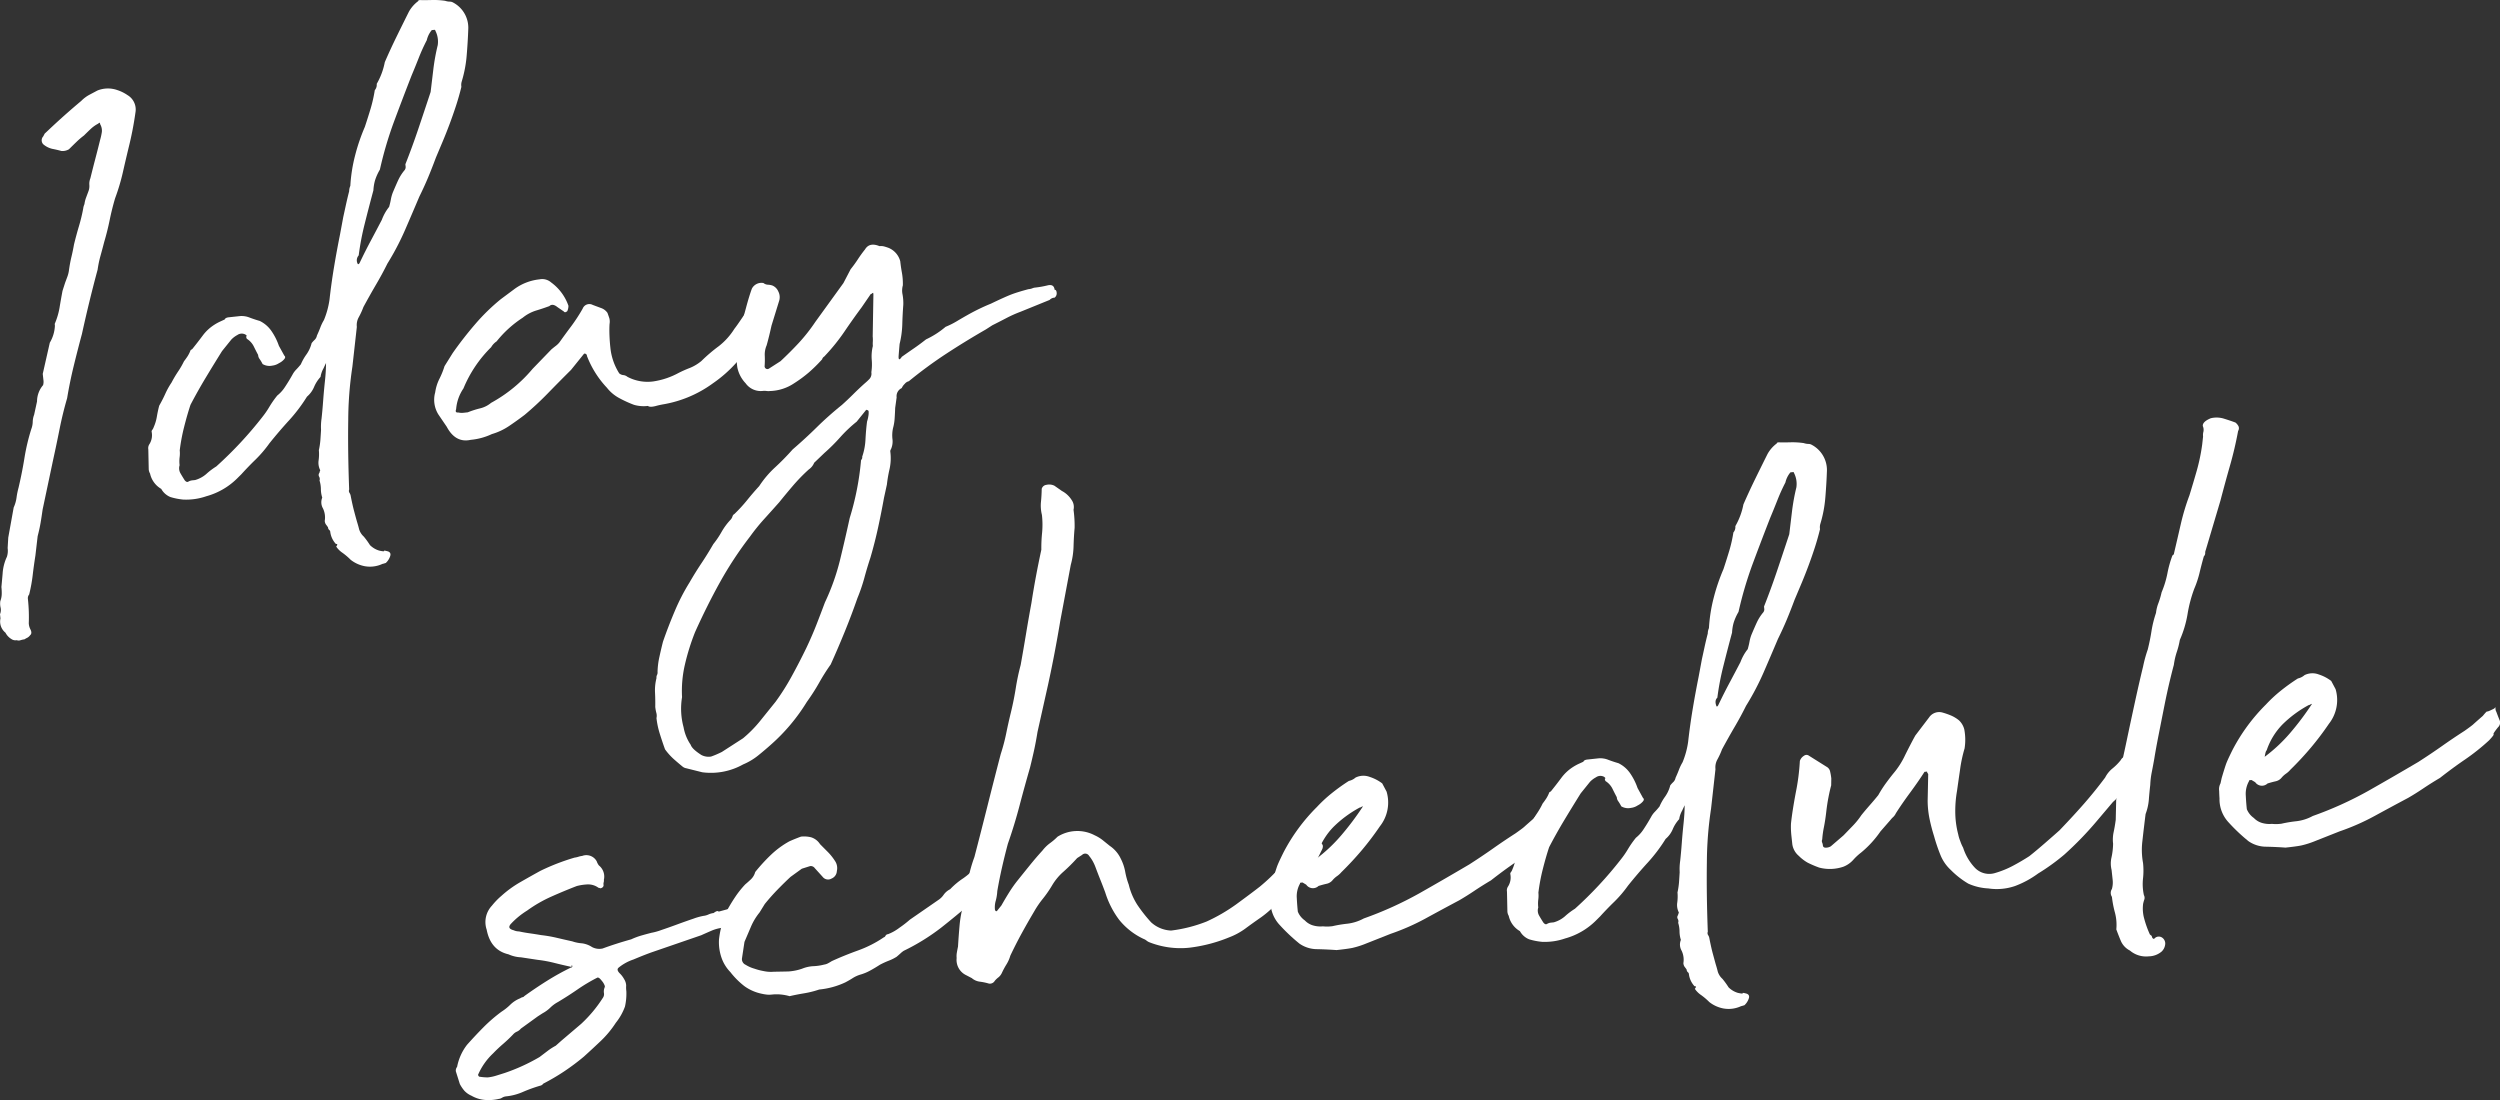
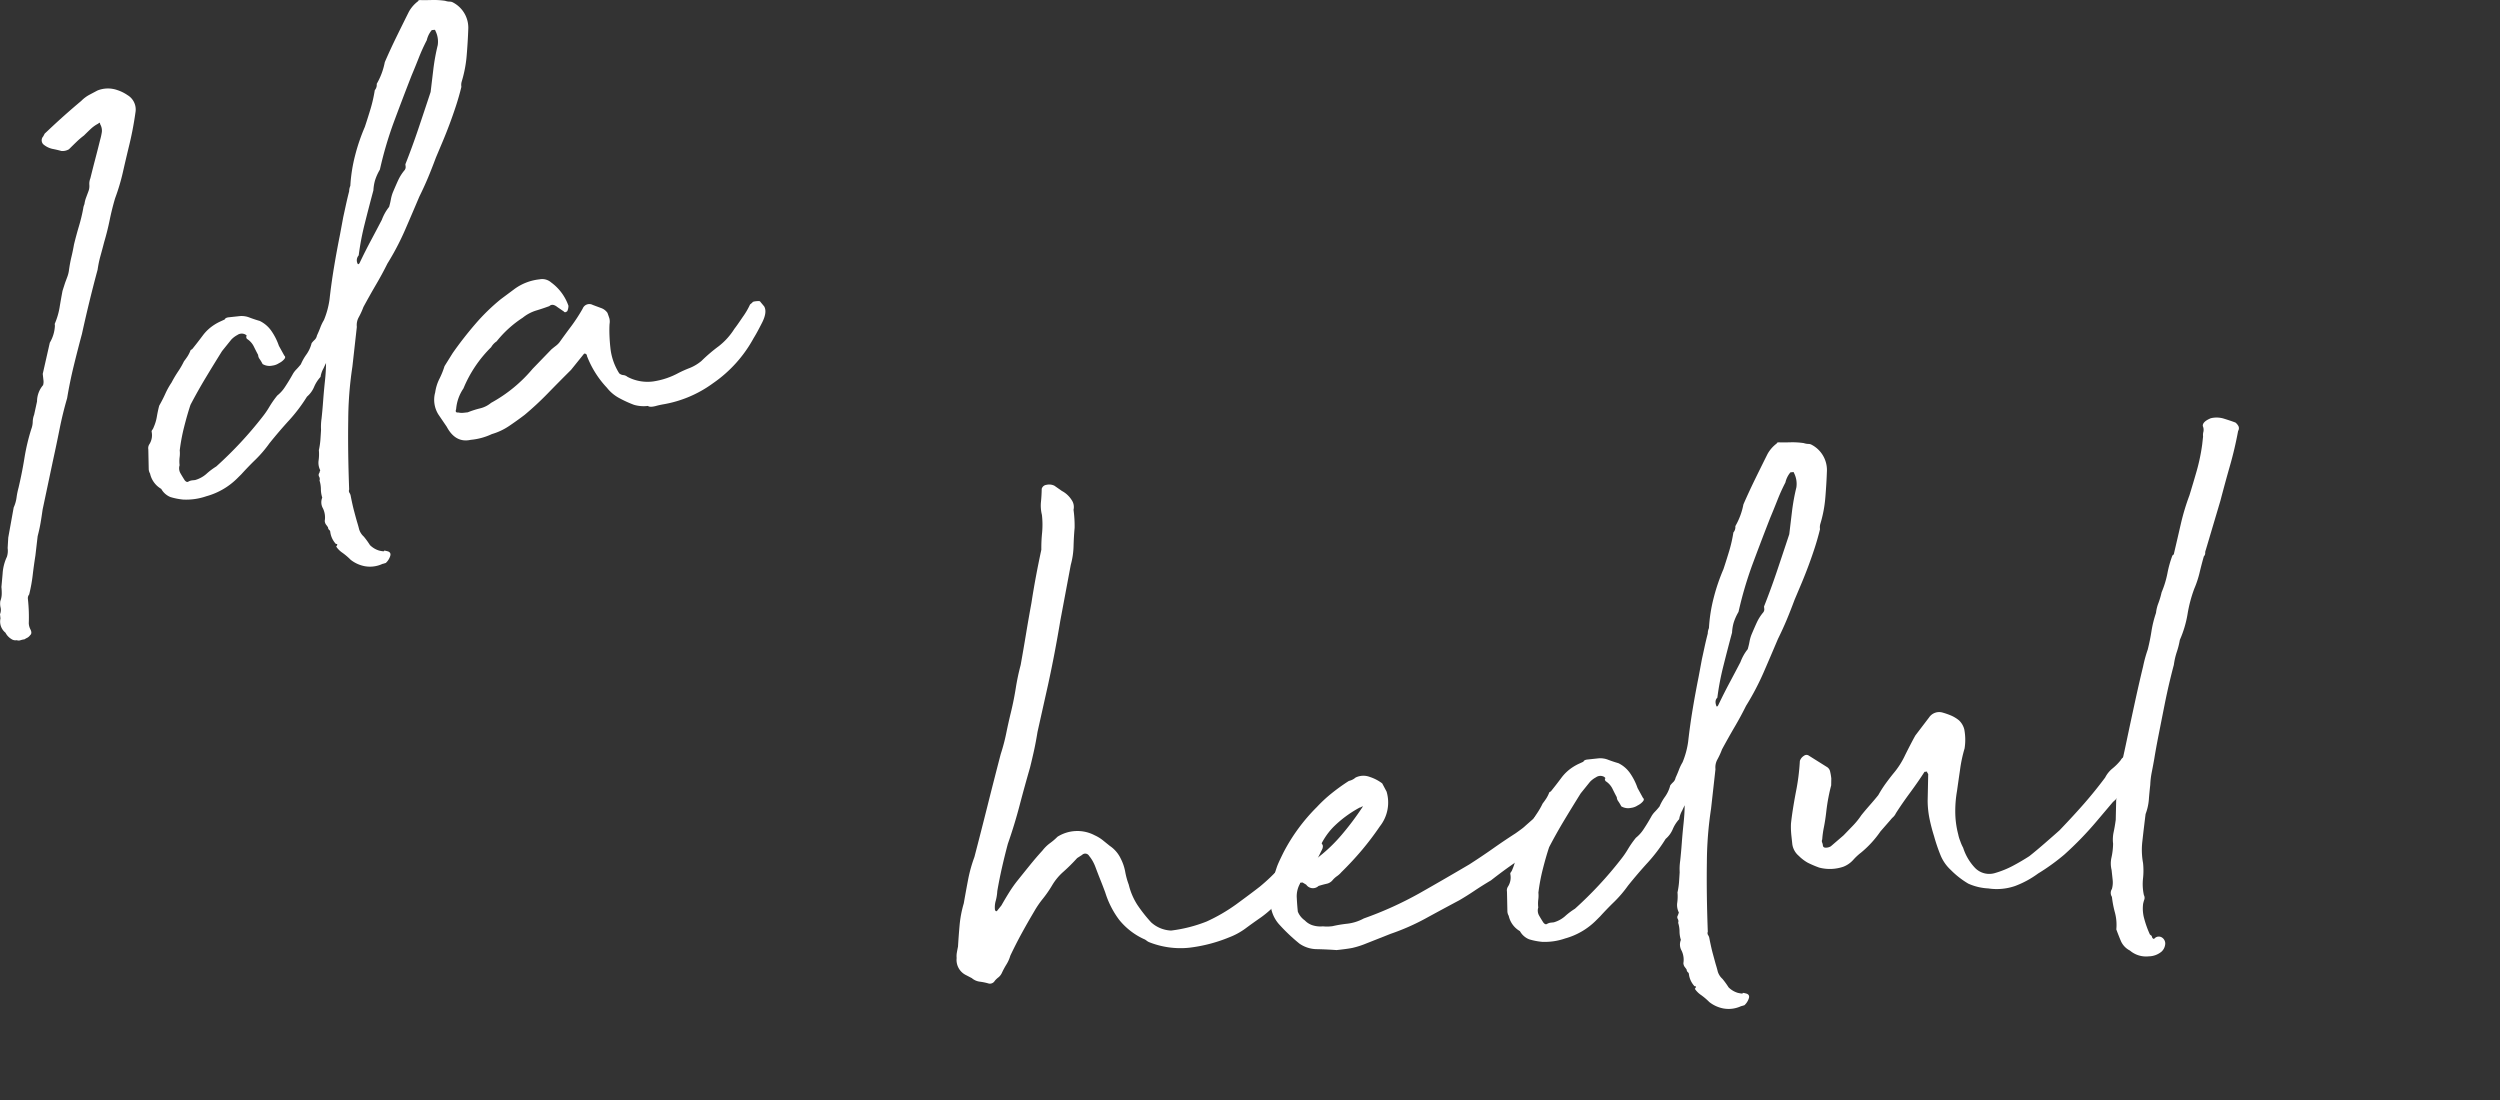
<svg xmlns="http://www.w3.org/2000/svg" id="グループ_4291" data-name="グループ 4291" width="491.285" height="216.169" viewBox="0 0 491.285 216.169">
  <rect x="0" y="0" width="491.285" height="216.169" fill="#333333" stroke="none" />
  <defs>
    <clipPath id="clip-path">
      <rect id="長方形_1961" data-name="長方形 1961" width="491.285" height="216.17" fill="#fff" />
    </clipPath>
  </defs>
  <g id="グループ_4290" data-name="グループ 4290" clip-path="url(#clip-path)">
    <path id="パス_3708" data-name="パス 3708" d="M0,126.918a2.125,2.125,0,0,0,.116-1.294,3.35,3.35,0,0,1-.052-1.276,4.1,4.1,0,0,0,.276-1.4,10.48,10.48,0,0,0-.061-1.36L.512,119a9.062,9.062,0,0,1,.836-3.337,3.792,3.792,0,0,0,.155-1.726l.12-2.064,1.068-5.926a6.808,6.808,0,0,0,.56-1.94,14.474,14.474,0,0,1,.39-1.923q.7-2.98,1.163-5.85a40.106,40.106,0,0,1,1.35-5.7,4.213,4.213,0,0,0,.277-1.4,4.154,4.154,0,0,1,.276-1.4l.571-2.626a4.941,4.941,0,0,1,1.192-3.2,2.4,2.4,0,0,0,.06-1.032L8.4,79.7l1.389-6.132a7.118,7.118,0,0,0,1-3.356l-.037-.338A14.081,14.081,0,0,0,11.7,66.7c.17-1.044.367-2.146.583-3.31l.511-1.593.464-1.247a5.848,5.848,0,0,0,.295-1.228q.19-1.386.486-2.616t.505-2.448q.474-1.93.977-3.609a32.992,32.992,0,0,0,.827-3.421,2.991,2.991,0,0,1,.247-.882,5.766,5.766,0,0,1,.3-1.228c.133-.356.285-.77.463-1.246a2.856,2.856,0,0,0,.2-1.3,2.842,2.842,0,0,1,.2-1.3q.473-1.93.959-3.778t.96-3.778a12.266,12.266,0,0,0,.342-1.575,2.5,2.5,0,0,0-.333-1.5c-.037-.338-.156-.381-.356-.132A6.586,6.586,0,0,0,17.9,31.5c-.415.386-.879.838-1.393,1.347a15.715,15.715,0,0,0-1.486,1.272q-.7.675-1.469,1.44a2.458,2.458,0,0,1-1.5.334c-.589-.163-1.172-.3-1.753-.409a4.121,4.121,0,0,1-1.808-.915,1.134,1.134,0,0,1,.005-1.539l.283-.543.621-.58q3.256-3.083,6.548-5.833a6.8,6.8,0,0,1,1.579-1.2l1.617-.859a5.529,5.529,0,0,1,3.922-.082,7.731,7.731,0,0,1,1.986.982,3.294,3.294,0,0,1,1.566,3.42A65.168,65.168,0,0,1,25.3,35.149q-.592,2.459-1.169,5a40.466,40.466,0,0,1-1.508,5.034q-.628,2.118-1.073,4.3t-1.074,4.3c-.24.939-.485,1.846-.731,2.728a20.488,20.488,0,0,0-.562,2.708q-.857,3.17-1.624,6.328T16.1,71.86q-.854,3.168-1.623,6.327t-1.286,6.291q-.874,3-1.482,6.056t-1.3,6.207L8.375,106.36q-.193,1.392-.4,2.607T7.4,111.592L6.958,115.4c-.2,1.278-.381,2.549-.527,3.817a31.046,31.046,0,0,1-.7,3.835,1.154,1.154,0,0,0-.247.881q.128,1.185.172,2.374t0,2.392a2.877,2.877,0,0,0,.3,1.164c.286.54.272.94-.04,1.2a1.652,1.652,0,0,1-.546.486,5.242,5.242,0,0,0-.565.317,3.859,3.859,0,0,0-.75.167,1.147,1.147,0,0,1-.769,0,1.378,1.378,0,0,1-1.051-.228,3.07,3.07,0,0,1-1.158-1.242,2.81,2.81,0,0,1-.986-2.8Z" transform="translate(0 -6.227)" fill="#fff" />
    <path id="パス_3709" data-name="パス 3709" d="M74.9,103.647a6.612,6.612,0,0,0-.4-.555,1.382,1.382,0,0,1-.25-.742,4.13,4.13,0,0,0-.35-2.44,2.4,2.4,0,0,1-.143-2.121,5.644,5.644,0,0,1-.267-1.68,5.787,5.787,0,0,0-.267-1.68.918.918,0,0,0-.082-.761.657.657,0,0,1,.086-.778.35.35,0,0,1,.057-.263.34.34,0,0,0,.057-.262,3.22,3.22,0,0,1-.293-1.934,8.8,8.8,0,0,0,.044-1.97,14.632,14.632,0,0,0,.3-2c.044-.63.088-1.292.129-1.979a11.4,11.4,0,0,1,.1-2.233c.116-1.038.218-2.186.311-3.451s.208-2.557.351-3.883.213-2.5.217-3.527c.086-.236-.076.093-.491.993a4.952,4.952,0,0,0-.587,1.687A6.866,6.866,0,0,0,72.17,76a5.1,5.1,0,0,1-1.413,1.948A31.879,31.879,0,0,1,67.243,82.6q-1.914,2.09-3.87,4.52a23.662,23.662,0,0,1-2.731,3.2q-1.392,1.348-2.766,2.862l-.772.767a13.76,13.76,0,0,1-6.109,3.565,12.2,12.2,0,0,1-4.543.661,12.693,12.693,0,0,1-2.532-.5,3.6,3.6,0,0,1-1.8-1.6,4.6,4.6,0,0,1-2.2-3.009,1.922,1.922,0,0,1-.261-.826l-.081-3.922a1.4,1.4,0,0,1,.228-1.051,3.311,3.311,0,0,0,.421-2.438.5.5,0,0,1,.131-.356,1.842,1.842,0,0,0,.283-.543,8.469,8.469,0,0,0,.626-2.118q.213-1.217.457-2.1c.481-.848.879-1.633,1.2-2.35a14.692,14.692,0,0,1,1.216-2.183,23.177,23.177,0,0,1,1.3-2.191,15.387,15.387,0,0,0,1.15-2c.2-.248.422-.558.669-.926a6.281,6.281,0,0,0,.633-1.265l.32-.2q1.053-1.308,2.025-2.612a8.607,8.607,0,0,1,2.249-2.123,9.541,9.541,0,0,1,1.128-.634c.326-.147.652-.3.977-.448q.13-.355.809-.429l2.2-.237a4.241,4.241,0,0,1,1.912.306c.714.265,1.361.48,1.951.644a5.949,5.949,0,0,1,2.357,2.053,11.84,11.84,0,0,1,1.417,2.838L66.3,69.884c.249.2.222.462-.086.778a3.13,3.13,0,0,1-.95.7,3,3,0,0,1-1.315.485,2.637,2.637,0,0,1-1.913-.306,7.66,7.66,0,0,0-.626-1.043,1.4,1.4,0,0,1-.251-.742q-.431-.807-.866-1.7a3.7,3.7,0,0,0-1.356-1.478q-.225-.487-.054-.506c.11-.013.043-.117-.206-.32a1.5,1.5,0,0,0-1.613.089,4.605,4.605,0,0,0-1.184.9l-1.809,2.246q-1.606,2.569-3.2,5.216T47.86,79.564q-.646,1.954-1.242,4.322a36.274,36.274,0,0,0-.867,4.624,5.725,5.725,0,0,1-.024,1.369,6.3,6.3,0,0,0,0,1.538,1.984,1.984,0,0,0,.173,1.605q.419.725.831,1.363c.26.314.5.4.711.264a1.929,1.929,0,0,1,.828-.26l.506-.054a5.777,5.777,0,0,0,2.18-1.175,13.1,13.1,0,0,1,1.976-1.495,75.749,75.749,0,0,0,9.036-9.692,17.416,17.416,0,0,0,1.4-2.032,19.1,19.1,0,0,1,1.555-2.219,6.981,6.981,0,0,0,1.525-1.7q.733-1.1,1.452-2.379a4.392,4.392,0,0,1,.744-1.021c.307-.315.612-.663.914-1.038a9.857,9.857,0,0,1,1.075-1.91,6.673,6.673,0,0,0,1.039-2.249,6.264,6.264,0,0,1,.612-.664,1.54,1.54,0,0,0,.425-.814q.415-.9.68-1.612a8.939,8.939,0,0,1,.7-1.443,16.5,16.5,0,0,0,1.1-4.049q.346-3.115.864-6.246t1.183-6.451l.649-3.488q.228-1.049.515-2.362t.647-2.719a2.591,2.591,0,0,1,.228-1.05,30.749,30.749,0,0,1,.967-6.087,37.734,37.734,0,0,1,1.884-5.5q.643-1.948,1.147-3.627a27.993,27.993,0,0,0,.808-3.59,1.633,1.633,0,0,0,.38-1.238,13.655,13.655,0,0,0,1.589-4.273Q87.14,9.7,88.332,7.263T90.787,2.3A6.572,6.572,0,0,1,92.613.221c-.012-.11.092-.181.32-.205Q94.3.04,95.41,0a15.332,15.332,0,0,1,2.5.158,2.982,2.982,0,0,0,.872.162,1.324,1.324,0,0,1,.7.18,5.614,5.614,0,0,1,2.967,5.319q-.085,2.4-.307,5.074a24.387,24.387,0,0,1-.982,5.147,2.366,2.366,0,0,0-.06,1.033q-.477,1.934-1.054,3.7T98.8,24.333q-.664,1.783-1.342,3.392T96.1,30.949q-.794,2.135-1.541,3.925t-1.728,3.775q-1.363,3.224-2.8,6.54A51.627,51.627,0,0,1,86.562,51.8q-.983,1.989-2.209,4.084t-2.509,4.459a14.666,14.666,0,0,1-.9,1.976,3.186,3.186,0,0,0-.391,1.923l-.868,7.784a72.239,72.239,0,0,0-.821,10.6q-.094,6.252.183,13.566a.719.719,0,0,0,.073.677,1.542,1.542,0,0,1,.242.658q.367,1.843.658,2.92c.189.722.378,1.412.566,2.075q.258.829.418,1.493a3.2,3.2,0,0,0,.923,1.438,15.918,15.918,0,0,1,1.206,1.665,4.3,4.3,0,0,0,1.826,1.085c.7.154,1.015.176.947.069s.19-.078.779.086c.473.178.6.533.371,1.071a3.109,3.109,0,0,1-.81,1.2c-.553.174-.745.224-.582.148l-.244.111a5.779,5.779,0,0,1-3.379.365,6.391,6.391,0,0,1-2.7-1.247,12.591,12.591,0,0,0-1.6-1.365,4.643,4.643,0,0,1-1.244-1.233c.3-.375.283-.544-.054-.507a4.279,4.279,0,0,1-1.118-2.442.507.507,0,0,0-.206-.32.678.678,0,0,1-.222-.488M81.083,51.71q1.114-2.338,2.18-4.337t2.2-4.168a9.585,9.585,0,0,1,.624-1.349,8.653,8.653,0,0,1,.81-1.2c.164-.587.281-1.082.351-1.491a7.31,7.31,0,0,1,.37-1.322q.679-1.611,1.1-2.511A9.042,9.042,0,0,1,89.883,33.5a.977.977,0,0,0,.266-.712c-.025-.225-.043-.393-.055-.507q1.341-3.389,2.508-6.849t2.453-7.358q.269-2.248.539-4.5a40.836,40.836,0,0,1,.859-4.707,4.708,4.708,0,0,0-.479-2.853.153.153,0,0,0-.187-.152l-.507.056A4.7,4.7,0,0,0,94.3,7.9a36.22,36.22,0,0,0-1.588,3.5q-.738,1.874-1.418,3.486-1.874,4.816-3.461,9.089a73.912,73.912,0,0,0-2.75,9.355,10.1,10.1,0,0,0-.965,2.155A8.868,8.868,0,0,0,83.81,37.4q-.854,3.169-1.69,6.506a52.282,52.282,0,0,0-1.2,6.282,1.445,1.445,0,0,0-.155,1.725l.169-.018Z" transform="translate(-10.431 0)" fill="#fff" />
    <path id="パス_3710" data-name="パス 3710" d="M157.9,99.414a6.832,6.832,0,0,1-2.758-.215,22.267,22.267,0,0,1-2.875-1.313,7.667,7.667,0,0,1-2.442-2.043A18.991,18.991,0,0,1,145.9,89.6a.451.451,0,0,0-.562-.451l-2.562,3.182q-2.315,2.3-4.546,4.592a60.528,60.528,0,0,1-4.582,4.255q-1.582,1.2-3.093,2.213a12.033,12.033,0,0,1-3.336,1.557,12.366,12.366,0,0,1-4.15,1.131q-3,.668-4.721-2.567l-1.625-2.388a5.436,5.436,0,0,1-.644-4.373,8.6,8.6,0,0,1,.825-2.653,16.126,16.126,0,0,0,1.01-2.5l1.6-2.566q2.074-2.956,4.428-5.69a39.414,39.414,0,0,1,5.025-4.9l2.688-2a10.116,10.116,0,0,1,4.922-1.9,2.667,2.667,0,0,1,2.287.607,9.558,9.558,0,0,1,3.4,4.589,2.606,2.606,0,0,1-.228,1.05c-.314.263-.54.288-.675.073l-1.292-.886q-.939-.752-1.557-.174c-.879.325-1.758.617-2.64.883a7.883,7.883,0,0,0-2.584,1.389,21.551,21.551,0,0,0-5.138,4.657,3.4,3.4,0,0,0-1.072,1.141,24.485,24.485,0,0,0-5.447,8.108,8.389,8.389,0,0,0-1.439,4.086c-.178.476-.04.688.41.639a3.19,3.19,0,0,0,1.032.06l.845-.091a17.361,17.361,0,0,1,2.395-.771,5.3,5.3,0,0,0,2.189-1.091,28.407,28.407,0,0,0,8.165-6.692l3.689-3.816c.314-.26.6-.492.865-.691a4,4,0,0,0,.7-.673q1.186-1.667,2.308-3.155a33.448,33.448,0,0,0,2.272-3.492,1.4,1.4,0,0,1,1.972-.725q.711.267,1.6.595a2.559,2.559,0,0,1,1.3.971c.16.439.284.8.372,1.071a2.625,2.625,0,0,1,.035,1.107c-.041.688-.045,1.431-.015,2.223s.086,1.588.171,2.374a11.6,11.6,0,0,0,1.747,5.109,1.452,1.452,0,0,0,.806.34,1.517,1.517,0,0,1,.806.34,8.435,8.435,0,0,0,5.054.908,14.972,14.972,0,0,0,4.948-1.646,22.427,22.427,0,0,1,2.283-1.015,8.62,8.62,0,0,0,2.247-1.353,31.871,31.871,0,0,1,3.443-2.936,13.227,13.227,0,0,0,3.05-3.4c.3-.375.844-1.143,1.63-2.312a14.753,14.753,0,0,0,1.443-2.463l.471-.392c-.013-.111.235-.2.742-.251s.767-.024.779.086l.785.94q.633,1.13-.423,3.208t-1.641,3a25.628,25.628,0,0,1-8.011,8.9,23.144,23.144,0,0,1-9.723,4.126,14.649,14.649,0,0,0-1.5.333q-1.165.3-1.539-.005" transform="translate(-30.556 -19.646)" fill="#fff" />
-     <path id="パス_3711" data-name="パス 3711" d="M223.59,77.211q-.14,1.9-.191,3.78a18.156,18.156,0,0,1-.527,3.817c-.053.577-.114,1.322-.186,2.241s.135,1.012.628.275q1.428-1.008,2.463-1.719t2.294-1.7a17.032,17.032,0,0,0,3.836-2.465,16.041,16.041,0,0,0,2.189-1.091q1.042-.626,2.171-1.261t2.264-1.184q1.133-.548,2.283-1.015,2.759-1.324,3.992-1.8t3.39-1.049a2.521,2.521,0,0,0,.751-.166,1.872,1.872,0,0,1,.582-.148,18.715,18.715,0,0,0,2.431-.433q1.249-.3,1.376.876c.224-.024.36.162.4.555a1.062,1.062,0,0,1-.406.984,1.387,1.387,0,0,0-.977.448l-5.73,2.328a24.652,24.652,0,0,0-2.772,1.239q-1.456.76-2.753,1.409l-1.279.822q-4.023,2.316-7.774,4.769a86.505,86.505,0,0,0-7.362,5.41,1.477,1.477,0,0,0-.8.513,2.618,2.618,0,0,0-.594.834,1.746,1.746,0,0,0-1,1.817l-.287,2.082q-.042,1.2-.111,2.148a9.349,9.349,0,0,1-.314,1.828,6.613,6.613,0,0,0-.11,2.148,3.717,3.717,0,0,1-.3,2,.685.685,0,0,0-.114.525,9.928,9.928,0,0,1-.152,3.349,25.486,25.486,0,0,0-.525,3.048l-.571,2.624q-.537,2.967-1.163,5.85t-1.5,5.888q-.647,1.948-1.194,3.974a33.634,33.634,0,0,1-1.364,3.992q-1.173,3.371-2.525,6.682t-2.732,6.362a39.261,39.261,0,0,0-2.262,3.576,39.889,39.889,0,0,1-2.414,3.763,36.929,36.929,0,0,1-7.12,8.46q-1.087.971-2.426,2.057a12.265,12.265,0,0,1-2.97,1.773,12.929,12.929,0,0,1-8.036,1.551l-3.338-.835c-.111.011-.172-.011-.177-.066s-.064-.08-.178-.067q-.934-.755-1.88-1.591a12.179,12.179,0,0,1-1.75-1.948q-.482-1.317-1-2.967a16.557,16.557,0,0,1-.683-3.174,2.084,2.084,0,0,0-.025-1.022,7.523,7.523,0,0,1-.213-1.173q.024-1.373-.047-2.815a9.564,9.564,0,0,1,.29-2.851,1.062,1.062,0,0,1,.1-.61,1.037,1.037,0,0,0,.106-.609,15.042,15.042,0,0,1,.365-2.945q.341-1.574.7-2.981,1.043-3.02,2.336-6.062a40.453,40.453,0,0,1,2.9-5.611q1.154-2,2.329-3.755t2.329-3.755a17.382,17.382,0,0,0,1.622-2.4,12.573,12.573,0,0,1,1.789-2.415,1.643,1.643,0,0,0,.359-.637.781.781,0,0,1,.376-.468,29.688,29.688,0,0,0,2.523-2.751q1.13-1.4,2.353-2.733a19.425,19.425,0,0,1,3.107-3.668,48.626,48.626,0,0,0,3.464-3.535q2.5-2.148,4.742-4.358T211.52,96.8q1.088-.971,2.248-2.123t2.249-2.123a11.518,11.518,0,0,0,.932-.87,1.558,1.558,0,0,0,.37-1.322,10.289,10.289,0,0,0,.073-2.487,8.576,8.576,0,0,1,.224-2.672,5.258,5.258,0,0,1-.007-.854,6.225,6.225,0,0,0-.024-1.022l.138-8.218-.036-.338a.339.339,0,0,0-.244.112A.344.344,0,0,1,217.2,75l-1.771,2.585q-1.79,2.417-3.411,4.811a37.665,37.665,0,0,1-3.767,4.679,1.29,1.29,0,0,1-.31.289.918.918,0,0,0-.292.459,29.534,29.534,0,0,1-2.627,2.591,25.281,25.281,0,0,1-2.849,2.1,8.972,8.972,0,0,1-4.788,1.543,2.734,2.734,0,0,1-.685-.011,2.855,2.855,0,0,0-.686-.011,3.654,3.654,0,0,1-3.41-1.512,6.312,6.312,0,0,1-1.613-3.073,14.639,14.639,0,0,1-.112-3.406q.21-1.215.345-2.344c.091-.75.21-1.475.363-2.175q.51-1.594,1.12-3.881t1.138-3.711a2.123,2.123,0,0,1,2.273-1.1,1.507,1.507,0,0,0,.891.331,3.151,3.151,0,0,1,.871.162,2.184,2.184,0,0,1,1.152,1.158,2.432,2.432,0,0,1,.191,1.773L197.7,81.2q-.231,1.051-.467,2.016c-.16.644-.32,1.26-.484,1.847a4.552,4.552,0,0,0-.372,2.091,17.429,17.429,0,0,1-.035,2.054.567.567,0,0,0,.308.479.558.558,0,0,0,.591-.064l2.238-1.438q1.862-1.739,3.547-3.544a34.559,34.559,0,0,0,3.307-4.2l5.5-7.6,1.415-2.716a23.839,23.839,0,0,0,1.413-1.946c.44-.672.909-1.322,1.413-1.948q.868-1.459,2.836-.648a2.53,2.53,0,0,1,.948.068c.292.083.557.169.8.256A3.911,3.911,0,0,1,223,68.559c.085.789.194,1.547.331,2.272a12.572,12.572,0,0,1,.18,2.459,3.766,3.766,0,0,0-.061,1.8,9.45,9.45,0,0,1,.144,2.121m-43.471,76.983a13.907,13.907,0,0,0,.3,5.949,8.809,8.809,0,0,0,1.4,3.438q.261.825,2.094,2a3.056,3.056,0,0,0,1.914.306,18.012,18.012,0,0,0,2.123-.912L192.1,162.3a23.907,23.907,0,0,0,3.312-3.348l3.09-3.837a44.959,44.959,0,0,0,3.139-4.954q1.5-2.724,2.9-5.61,1.113-2.343,1.984-4.572t1.665-4.367a44.1,44.1,0,0,0,2.953-8.266q1.005-4.121,1.922-8.325a54.361,54.361,0,0,0,2.211-11.176.492.492,0,0,1,.133-.356.7.7,0,0,0,.113-.526,12.184,12.184,0,0,0,.649-3.487q.116-2.063.311-3.451a5.757,5.757,0,0,0,.236-.966,3.686,3.686,0,0,0,.07-.947.3.3,0,0,0-.375-.3c-.013-.111-.071-.105-.169.018l-1.809,2.247a26.96,26.96,0,0,0-3.255,3.085,35.679,35.679,0,0,1-3.086,3.068l-2.014,1.927a2.878,2.878,0,0,1-1.055,1.31,34.818,34.818,0,0,0-3.152,3.246q-1.444,1.693-2.646,3.191-1.678,1.89-3.051,3.4a39.57,39.57,0,0,0-2.712,3.369,72.227,72.227,0,0,0-5.873,8.923q-2.576,4.637-4.918,9.846a44.08,44.08,0,0,0-1.971,6.28,22.819,22.819,0,0,0-.583,6.471" transform="translate(-46.087 -17.214)" fill="#fff" />
-     <path id="パス_3712" data-name="パス 3712" d="M150.738,233.037a1.186,1.186,0,0,1-.03.515,1.156,1.156,0,0,0-.029.516.542.542,0,0,1-.283.543q-.322.207-.507.055a.482.482,0,0,1-.356-.133,3.433,3.433,0,0,0-1.94-.56,10.03,10.03,0,0,0-2.188.323q-2.461.95-4.987,2.076a26.471,26.471,0,0,0-4.747,2.735,15.528,15.528,0,0,0-3.141,2.56c-.615.638-.456,1.074.484,1.315a2.576,2.576,0,0,0,1.051.229c.7.154,1.4.276,2.09.372s1.447.215,2.259.354a26.163,26.163,0,0,1,3.048.525q1.488.353,3.065.7a7.464,7.464,0,0,0,1.922.39,4.741,4.741,0,0,1,1.959.728,3.013,3.013,0,0,0,2.082.289q2.628-.965,5.615-1.8a14.363,14.363,0,0,1,1.888-.717q.909-.266,2.075-.566a11.664,11.664,0,0,0,1.992-.557q1.481-.5,3.127-1.106t3.128-1.107a11.933,11.933,0,0,1,1.99-.557,3.2,3.2,0,0,0,.995-.278,3.279,3.279,0,0,1,1-.279c.526-.4.858-.49,1-.278.663-.183,1.548-.423,2.657-.714s1.8-.165,2.091.373q1.1.738.83,1.363a2.258,2.258,0,0,1-1.082,1.057,8.751,8.751,0,0,1-1.888.717,12.2,12.2,0,0,1-1.755.36,7.767,7.767,0,0,0-2.245.584c-.709.306-1.387.606-2.038.9L160.47,247.2q-1.482.506-3.936,1.536a9.2,9.2,0,0,0-2.9,1.6c-.312.264-.247.625.2,1.089a4.779,4.779,0,0,1,.9,1.185,2.52,2.52,0,0,1,.39,1.24,5.6,5.6,0,0,0,.034,1.107,11.532,11.532,0,0,1-.272,3.02,11,11,0,0,1-1.793,3.184,19.663,19.663,0,0,1-2.947,3.565q-1.629,1.546-3.341,3.095a44.256,44.256,0,0,1-3.874,2.9,41.943,41.943,0,0,1-4.1,2.407.973.973,0,0,1-.638.411,28.744,28.744,0,0,0-3.372,1.219,10.969,10.969,0,0,1-3.24.862,1.909,1.909,0,0,0-.826.261,1.508,1.508,0,0,1-.658.242,8.763,8.763,0,0,1-2.711.207,6.366,6.366,0,0,1-2.653-.824,4.2,4.2,0,0,1-1.386-.962,7.055,7.055,0,0,1-.915-1.354l-.779-2.479a1.161,1.161,0,0,1,.246-.881,10.237,10.237,0,0,1,1.927-4.309q1.679-1.889,3.3-3.518a30.653,30.653,0,0,1,3.518-3.029,10.568,10.568,0,0,0,1.73-1.383,5.8,5.8,0,0,1,1.918-1.233,1.323,1.323,0,0,1,.488-.224.49.49,0,0,0,.32-.205q2.218-1.6,4.541-3.054a49.906,49.906,0,0,1,4.6-2.547.3.3,0,0,0,.3-.374c-.126-.1-.178-.066-.161.1s-.037.2-.16.1c-1.049-.229-2.132-.48-3.244-.761a24.894,24.894,0,0,0-3.225-.592l-3.3-.5a6.629,6.629,0,0,1-2.456-.589q-3.509-.816-4.282-4.836a4.69,4.69,0,0,1,1.029-4.725c.3-.375.605-.719.912-1.038a12.66,12.66,0,0,1,.931-.87,21.464,21.464,0,0,1,3.724-2.709q2.011-1.154,3.948-2.221a43.137,43.137,0,0,1,6.726-2.606,3.873,3.873,0,0,0,.751-.167,3.958,3.958,0,0,1,.751-.166,2.316,2.316,0,0,1,2.849,1.06,2.865,2.865,0,0,0,.429.809,2.813,2.813,0,0,1,.986,2.8M127.932,271.9a8.445,8.445,0,0,0,1.671-.352c.55-.171,1.1-.345,1.653-.52A37.353,37.353,0,0,0,138.1,267.9q.789-.6,1.579-1.2a12.037,12.037,0,0,1,1.6-1.027l1.092-.972,3.912-3.328a25.849,25.849,0,0,0,4.238-5.072,1.257,1.257,0,0,0,.237-.965,2.116,2.116,0,0,1,.069-.947c.2-.248.223-.307.066-.177s-.136.073.066-.179a2.986,2.986,0,0,0-.635-1.127c-.4-.526-.7-.719-.917-.585a34.144,34.144,0,0,0-3.853,2.3q-1.752,1.215-3.836,2.465a6.683,6.683,0,0,0-1.5,1.1,6.578,6.578,0,0,1-1.5,1.1l-.959.617-3.328,2.409a2.117,2.117,0,0,1-.791.6,2.159,2.159,0,0,0-.789.6q-.922.958-1.939,1.833t-1.938,1.833A12.7,12.7,0,0,0,126,271.425l.205.32a9.974,9.974,0,0,0,1.726.155" transform="translate(-32.072 -60.175)" fill="#fff" />
-     <path id="パス_3713" data-name="パス 3713" d="M205.729,254.609a9.859,9.859,0,0,0-1.744-.324,8.747,8.747,0,0,0-1.707.013,4.658,4.658,0,0,1-.939.016,7.708,7.708,0,0,1-.957-.153,8.887,8.887,0,0,1-3.495-1.5,15.506,15.506,0,0,1-2.777-2.777,7.637,7.637,0,0,1-1.643-2.557,9.312,9.312,0,0,1-.589-3.867,18.3,18.3,0,0,1,1.746-6q.715-1.271,1.526-2.472a18.732,18.732,0,0,1,1.883-2.339c.315-.262.677-.586,1.093-.973a3.126,3.126,0,0,0,.868-1.461,34.846,34.846,0,0,1,3.134-3.414,17.358,17.358,0,0,1,3.563-2.607q.978-.445,2.293-.931a5.716,5.716,0,0,1,1.979.128,3.221,3.221,0,0,1,1.768,1.348q.765.774,1.534,1.543a10.622,10.622,0,0,1,1.384,1.73,2.5,2.5,0,0,1,.388,2.009A1.661,1.661,0,0,1,214,231.5a1.335,1.335,0,0,1-1.744-.324l-1.551-1.712a1,1,0,0,0-.9-.416l-1.653.521-2.219,1.607q-1.244,1.16-2.549,2.5t-2.515,2.836l-1.017,1.648a11.749,11.749,0,0,0-1.67,2.744q-.614,1.437-1.3,3.045l-.5,3.3a1.221,1.221,0,0,0,.729,1.2,6.529,6.529,0,0,0,1.7.755,11.6,11.6,0,0,0,1.848.484,6.668,6.668,0,0,0,1.978.128q1.877-.03,2.9-.057a10.036,10.036,0,0,0,2.676-.545,6.77,6.77,0,0,1,2.169-.49,10.119,10.119,0,0,0,2.188-.323,2.075,2.075,0,0,0,.742-.25c.267-.142.509-.283.722-.421q2.444-1.117,5.157-2.095a22.515,22.515,0,0,0,5.1-2.6c.11-.012.216-.108.311-.289a.565.565,0,0,1,.48-.308,9.092,9.092,0,0,0,2.254-1.269,21.209,21.209,0,0,0,2.051-1.588l5.565-3.848a3.768,3.768,0,0,0,1.082-1.057A3.441,3.441,0,0,1,237.3,233.6a14.673,14.673,0,0,1,2.587-2.16,13.393,13.393,0,0,0,2.719-2.515l1.224-1.329a.494.494,0,0,1,.32-.205c.225-.024.333-.092.32-.205a1.128,1.128,0,0,1,.995-.278q1.05.231,1.25,2.086a2.183,2.183,0,0,0,.14.5.413.413,0,0,1-.2.534,5.723,5.723,0,0,1-1.611,2.481,21.451,21.451,0,0,1-2.174,2.029,3.587,3.587,0,0,0-.585.917,10.555,10.555,0,0,1-.772.767.272.272,0,0,0-.235.2.276.276,0,0,1-.236.2q-2.5,2.152-5.493,4.523a41.848,41.848,0,0,1-7.369,4.556,4.336,4.336,0,0,0-.63.5c-.209.193-.468.421-.781.682a8.766,8.766,0,0,1-1.542.764,16.876,16.876,0,0,0-1.71.783c-.638.411-1.281.8-1.926,1.148a9.074,9.074,0,0,1-1.964.81,6.114,6.114,0,0,0-1.465.672c-.426.275-.91.554-1.447.839a15.541,15.541,0,0,1-5.146,1.411,18.67,18.67,0,0,1-3,.75q-1.511.251-2.845.563" transform="translate(-50.583 -58.855)" fill="#fff" />
    <path id="パス_3714" data-name="パス 3714" d="M278.273,134.279a23.3,23.3,0,0,1,.214,3.566c-.106,1.151-.173,2.355-.208,3.611a15.12,15.12,0,0,1-.546,3.648l-2.06,10.989q-.52,3.132-1.118,6.273t-1.286,6.291l-2.073,9.281q-.307,1.915-.649,3.488t-.819,3.506q-1.119,3.882-2.087,7.574t-2.275,7.424q-.61,2.287-1.13,4.565t-.944,4.717a9.071,9.071,0,0,1-.306,1.912,4.535,4.535,0,0,0-.156,1.726.482.482,0,0,0,.206.32l.169-.018.9-1.123q.716-1.271,1.518-2.557a24.553,24.553,0,0,1,1.706-2.406q1.2-1.5,2.411-2.995t2.43-2.826a7.551,7.551,0,0,1,1.467-1.44,11.665,11.665,0,0,0,1.487-1.271,7.315,7.315,0,0,1,7.319-.278A7.583,7.583,0,0,1,284,199.2q.654.53,1.4,1.13a6.219,6.219,0,0,1,2.149,2.5,9.293,9.293,0,0,1,.874,2.554,14.774,14.774,0,0,0,.705,2.574,12.787,12.787,0,0,0,1.713,4,29.173,29.173,0,0,0,2.673,3.386,6.188,6.188,0,0,0,3.935,1.626,28.118,28.118,0,0,0,6.986-1.779,34.082,34.082,0,0,0,5.79-3.361q3.007-2.2,4.664-3.494a36.432,36.432,0,0,0,4.1-3.946,2.093,2.093,0,0,0,1.064-1.226,2.079,2.079,0,0,1,1.063-1.225,6.614,6.614,0,0,0,.989-1.133c.243-.368.512-.8.8-1.283a1.718,1.718,0,0,1,1.288-.737,1.387,1.387,0,0,1,1.4.277c.261.314.5.4.713.265s.461.066.748.6q.374.3.11,1.014l-.982,1.986q-1.038,1.481-1.706,2.406a21.755,21.755,0,0,1-1.431,1.778q-.765.85-1.609,1.712t-2.258,2.038q-1.092.975-2.023,1.842a20.9,20.9,0,0,1-2.041,1.673q-1.752,1.215-3.093,2.214a13.518,13.518,0,0,1-3.149,1.707,29.926,29.926,0,0,1-7.9,2.049,16.726,16.726,0,0,1-7.718-1.046,2.189,2.189,0,0,1-.636-.359,2.316,2.316,0,0,0-.638-.358,13.464,13.464,0,0,1-4.763-3.758,17.693,17.693,0,0,1-2.713-5.347q-.487-1.313-.948-2.461t-.951-2.462a8.669,8.669,0,0,0-.558-1.221,6.931,6.931,0,0,0-.711-1.035.876.876,0,0,0-1.388-.191l-.959.616a33.831,33.831,0,0,1-2.7,2.683,10.946,10.946,0,0,0-2.193,2.63,22.643,22.643,0,0,1-1.848,2.677,18.352,18.352,0,0,0-1.7,2.49q-1.3,2.192-2.443,4.28t-2.256,4.431a6.72,6.72,0,0,1-.755,1.705,15.936,15.936,0,0,0-.926,1.723,2.474,2.474,0,0,1-.677.842,4.006,4.006,0,0,0-.7.674,1.1,1.1,0,0,1-1.314.483,10.863,10.863,0,0,0-1.66-.333,2.955,2.955,0,0,1-1.527-.689l-1.087-.567a3.324,3.324,0,0,1-1.9-3.383,4.087,4.087,0,0,1,.05-1.116c.071-.406.145-.784.219-1.135q.121-2.064.314-4.221a22.063,22.063,0,0,1,.82-4.274q.422-2.438.859-4.707a27.914,27.914,0,0,1,1.233-4.406q1.329-5.1,2.583-10.106t2.583-10.106a36.717,36.717,0,0,0,1.092-4.135q.446-2.181.923-4.115.589-2.454.944-4.716a44.159,44.159,0,0,1,.962-4.548q.532-2.96,1.051-6.094T270,152.6q.4-2.607.889-5.223t1.057-5.241a30.071,30.071,0,0,1,.152-3.349,16.98,16.98,0,0,0-.036-3.5,7.564,7.564,0,0,1-.189-2.543q.126-1.207.149-2.579a1.088,1.088,0,0,1,.94-.786,2.316,2.316,0,0,1,1.557.175l1.479,1.036a5.037,5.037,0,0,1,1.9,1.761,2.427,2.427,0,0,1,.379,1.924" transform="translate(-67.31 -34.103)" fill="#fff" />
    <path id="パス_3715" data-name="パス 3715" d="M352.059,241.291q-1.9-.136-3.865-.181a6.092,6.092,0,0,1-3.45-1.08,34.786,34.786,0,0,1-3.9-3.68,6.672,6.672,0,0,1-1.8-4.762c-.024-.225-.046-.7-.07-1.445a2.439,2.439,0,0,1,.267-1.482l.229-1.05q.628-2.117.891-2.83t1.246-2.7a35.973,35.973,0,0,1,6.558-8.912,27.184,27.184,0,0,1,2.794-2.608,38.248,38.248,0,0,1,3.489-2.513,2.919,2.919,0,0,0,1.3-.653,3.494,3.494,0,0,1,2.805-.132A8.19,8.19,0,0,1,361,208.539l.858,1.616a7.538,7.538,0,0,1-1.315,6.808,56.622,56.622,0,0,1-3.514,4.651q-1.9,2.254-4.057,4.369a4.439,4.439,0,0,1-.856.775,4.417,4.417,0,0,0-.856.776,2.058,2.058,0,0,1-1.2.728q-.75.169-1.577.426a1.6,1.6,0,0,1-2.42-.25l-.73-.434-.338.036a.151.151,0,0,0-.151.187,5.052,5.052,0,0,0-.637,2.8c.051,1.021.122,1.926.207,2.713a3.914,3.914,0,0,0,1.384,1.73,3.611,3.611,0,0,0,1.733,1.009,5.136,5.136,0,0,0,1.81.147,8,8,0,0,0,1.876-.032,24.465,24.465,0,0,1,2.938-.489,8.877,8.877,0,0,0,3.222-1.031,70.675,70.675,0,0,0,10.916-4.938q4.831-2.74,9.812-5.674,2.555-1.641,4.7-3.156t4.381-2.951c.952-.672,1.53-1.105,1.739-1.3s.831-.743,1.872-1.654q.753-.934.848-.861a4.218,4.218,0,0,0,1.39-.577q.3-.373.244-.112a1.277,1.277,0,0,0,.166.751c.16.44.36.96.6,1.56a1.244,1.244,0,0,1-.267,1.482q-1.057,1.312-.877,1.375c.117.047-.181.448-.9,1.208a41.959,41.959,0,0,1-4.721,3.758q-2.388,1.626-4.908,3.605-1.769,1.048-3.28,2.063t-2.962,1.858q-3.234,1.72-6.54,3.526a44.586,44.586,0,0,1-6.933,3.056l-4.753,1.88a17.25,17.25,0,0,1-2.808.9c-.669.131-1.68.267-3.032.413m-4.148-17.838a30.874,30.874,0,0,0,4.968-4.638,55.091,55.091,0,0,0,4.333-5.766.758.758,0,0,0-.328.122.734.734,0,0,1-.329.121,22.577,22.577,0,0,0-5.143,3.8,13.378,13.378,0,0,0-3.121,5.122c-.114.013-.24.426-.379,1.238" transform="translate(-89.372 -54.586)" fill="#fff" />
    <path id="パス_3716" data-name="パス 3716" d="M437.491,221.678a6.329,6.329,0,0,0-.4-.554,1.386,1.386,0,0,1-.251-.742,4.13,4.13,0,0,0-.349-2.44,2.4,2.4,0,0,1-.144-2.121,5.643,5.643,0,0,1-.267-1.68,5.788,5.788,0,0,0-.267-1.68.918.918,0,0,0-.082-.761.657.657,0,0,1,.085-.778.351.351,0,0,1,.057-.263.343.343,0,0,0,.057-.262,3.22,3.22,0,0,1-.293-1.934,8.848,8.848,0,0,0,.044-1.97,14.5,14.5,0,0,0,.3-2c.044-.629.088-1.292.129-1.979a11.389,11.389,0,0,1,.1-2.232q.172-1.557.311-3.452t.35-3.883c.139-1.323.213-2.5.217-3.526q.129-.356-.491.993a4.946,4.946,0,0,0-.587,1.686,6.856,6.856,0,0,0-1.244,1.928,5.1,5.1,0,0,1-1.414,1.948,31.788,31.788,0,0,1-3.514,4.651q-1.913,2.09-3.87,4.52a23.615,23.615,0,0,1-2.73,3.2q-1.392,1.348-2.767,2.862l-.771.767a13.76,13.76,0,0,1-6.109,3.565,12.19,12.19,0,0,1-4.543.661,12.692,12.692,0,0,1-2.532-.5,3.6,3.6,0,0,1-1.8-1.6,4.6,4.6,0,0,1-2.2-3.009,1.909,1.909,0,0,1-.261-.826l-.082-3.922a1.391,1.391,0,0,1,.229-1.05,3.314,3.314,0,0,0,.42-2.439.5.5,0,0,1,.132-.356,1.846,1.846,0,0,0,.284-.543,8.485,8.485,0,0,0,.625-2.119q.213-1.216.457-2.1c.48-.848.878-1.633,1.2-2.35a14.726,14.726,0,0,1,1.217-2.183,23.24,23.24,0,0,1,1.3-2.192,15.168,15.168,0,0,0,1.15-2c.2-.248.422-.558.669-.926a6.244,6.244,0,0,0,.633-1.265l.319-.2q1.054-1.308,2.026-2.612a8.632,8.632,0,0,1,2.249-2.123,9.423,9.423,0,0,1,1.128-.634q.489-.221.976-.448.13-.355.809-.429l2.2-.237a4.244,4.244,0,0,1,1.912.306c.713.266,1.36.481,1.951.644a5.954,5.954,0,0,1,2.357,2.053,11.854,11.854,0,0,1,1.417,2.838l1.063,1.936c.249.2.222.462-.087.778a3.115,3.115,0,0,1-.95.7,3.015,3.015,0,0,1-1.315.485,2.638,2.638,0,0,1-1.913-.306,7.683,7.683,0,0,0-.625-1.043,1.388,1.388,0,0,1-.251-.742q-.431-.807-.867-1.7a3.7,3.7,0,0,0-1.356-1.478q-.225-.487-.055-.506c.11-.013.042-.117-.207-.32a1.5,1.5,0,0,0-1.613.089,4.6,4.6,0,0,0-1.183.9l-1.809,2.246q-1.606,2.569-3.2,5.216t-3.009,5.366q-.647,1.953-1.243,4.321a36.426,36.426,0,0,0-.867,4.624,5.726,5.726,0,0,1-.024,1.369,6.294,6.294,0,0,0,0,1.538,1.984,1.984,0,0,0,.173,1.605c.279.483.555.939.831,1.363q.391.471.712.265a1.916,1.916,0,0,1,.827-.261l.507-.054a5.777,5.777,0,0,0,2.18-1.175,13.1,13.1,0,0,1,1.976-1.495A75.743,75.743,0,0,0,424.555,200a17.484,17.484,0,0,0,1.4-2.032,19.2,19.2,0,0,1,1.556-2.219,6.981,6.981,0,0,0,1.525-1.7q.732-1.1,1.451-2.378a4.365,4.365,0,0,1,.745-1.021c.307-.316.612-.664.913-1.039a9.908,9.908,0,0,1,1.076-1.91,6.673,6.673,0,0,0,1.039-2.249,6.262,6.262,0,0,1,.611-.664,1.53,1.53,0,0,0,.425-.814c.278-.6.5-1.136.68-1.612a8.942,8.942,0,0,1,.7-1.443,16.486,16.486,0,0,0,1.1-4.049q.347-3.114.864-6.246t1.183-6.451l.649-3.488q.228-1.049.515-2.362c.188-.874.4-1.779.646-2.719a2.593,2.593,0,0,1,.228-1.05,30.734,30.734,0,0,1,.968-6.086,37.711,37.711,0,0,1,1.884-5.5q.643-1.948,1.146-3.627a27.989,27.989,0,0,0,.809-3.59,1.632,1.632,0,0,0,.38-1.238,13.627,13.627,0,0,0,1.588-4.273q1.095-2.509,2.286-4.946t2.455-4.964a6.566,6.566,0,0,1,1.826-2.078c-.012-.11.092-.18.32-.205.913.016,1.737.013,2.476-.011a15.326,15.326,0,0,1,2.5.158,2.963,2.963,0,0,0,.872.162,1.332,1.332,0,0,1,.7.18,5.616,5.616,0,0,1,2.967,5.319q-.085,2.4-.307,5.074a24.5,24.5,0,0,1-.982,5.148,2.361,2.361,0,0,0-.06,1.032q-.476,1.934-1.052,3.7t-1.241,3.551q-.665,1.783-1.343,3.392t-1.361,3.224q-.794,2.135-1.541,3.926t-1.728,3.775q-1.363,3.223-2.8,6.54a51.624,51.624,0,0,1-3.473,6.612q-.982,1.99-2.208,4.084t-2.509,4.459a14.667,14.667,0,0,1-.9,1.976,3.191,3.191,0,0,0-.39,1.923l-.868,7.784a72.229,72.229,0,0,0-.822,10.6q-.093,6.25.184,13.566a.719.719,0,0,0,.073.677,1.545,1.545,0,0,1,.242.658q.367,1.843.658,2.92t.566,2.075q.258.829.418,1.493a3.179,3.179,0,0,0,.923,1.438,15.949,15.949,0,0,1,1.205,1.665,4.32,4.32,0,0,0,1.827,1.085c.7.154,1.015.176.946.069s.191-.077.779.086c.473.178.6.533.372,1.071a3.112,3.112,0,0,1-.81,1.2c-.554.174-.745.224-.582.148s.082-.036-.244.112a5.782,5.782,0,0,1-3.378.364,6.4,6.4,0,0,1-2.7-1.247,12.594,12.594,0,0,0-1.6-1.365,4.622,4.622,0,0,1-1.244-1.233c.3-.375.283-.543-.055-.507a4.275,4.275,0,0,1-1.118-2.442.5.5,0,0,0-.206-.32.68.68,0,0,1-.223-.489m6.184-51.937q1.114-2.339,2.181-4.338t2.2-4.168a9.62,9.62,0,0,1,.624-1.349,8.589,8.589,0,0,1,.81-1.2c.163-.587.281-1.082.351-1.49a7.277,7.277,0,0,1,.37-1.322c.452-1.074.82-1.91,1.1-2.511a8.97,8.97,0,0,1,1.169-1.835.98.98,0,0,0,.265-.713c-.025-.225-.043-.393-.055-.507q1.341-3.389,2.508-6.849t2.453-7.358q.271-2.249.539-4.5a40.989,40.989,0,0,1,.859-4.707,4.709,4.709,0,0,0-.478-2.853.152.152,0,0,0-.187-.151l-.507.055a4.71,4.71,0,0,0-.982,1.985,36.148,36.148,0,0,0-1.588,3.505q-.738,1.873-1.417,3.485-1.876,4.816-3.462,9.089a74.072,74.072,0,0,0-2.75,9.355,10.133,10.133,0,0,0-.964,2.155,8.878,8.878,0,0,0-.306,1.913q-.855,3.17-1.69,6.506a52,52,0,0,0-1.2,6.283q-.622.58-.155,1.725l.169-.018Z" transform="translate(-106.03 -31.119)" fill="#fff" />
    <path id="パス_3717" data-name="パス 3717" d="M516.76,224.7a10.891,10.891,0,0,1-3.948-.941,16.77,16.77,0,0,1-3.453-2.7,8.07,8.07,0,0,1-2.027-2.942,34.429,34.429,0,0,1-1.255-3.71,34.082,34.082,0,0,1-.87-3.324,18.525,18.525,0,0,1-.384-3.548l.11-5.31-.206-.32-.018-.169-.169.018-.338.037q-1.17,1.837-2.808,4.062t-2.808,4.063a2.506,2.506,0,0,1-.518.74,4.082,4.082,0,0,0-.536.571l-1.977,2.264a20.313,20.313,0,0,1-3.822,4.172,10.976,10.976,0,0,0-1.554,1.45,5.1,5.1,0,0,1-1.908,1.317,8.241,8.241,0,0,1-4.767.173,19.984,19.984,0,0,1-2.239-.955A7.941,7.941,0,0,1,479.5,218.3a3.665,3.665,0,0,1-1.269-2.256q-.091-.844-.2-1.858a15.97,15.97,0,0,1-.067-2.214q.251-2.419.957-6.17a42.47,42.47,0,0,0,.789-6.152,1.868,1.868,0,0,1,.829-1.029.787.787,0,0,1,.937-.016l3.484,2.187a1.371,1.371,0,0,1,.7.95,11.106,11.106,0,0,1,.23,1.343l-.024,1.369q-.249.885-.523,2.279t-.45,2.953q-.177,1.558-.451,2.954a18.117,18.117,0,0,0-.336,2.429.77.77,0,0,0-.02.6,1.893,1.893,0,0,1,.148.582c.037.337.28.482.731.433a1.9,1.9,0,0,0,.826-.259l2.5-2.15q.922-.952,1.845-1.908a14.742,14.742,0,0,0,1.658-2.06q.751-.934,1.666-1.974c.61-.691,1.163-1.349,1.667-1.974a23.08,23.08,0,0,1,1.461-2.294q.743-1.017,1.5-1.956a16,16,0,0,0,2.337-3.67q1.266-2.527,1.983-3.8l2.694-3.538a2.389,2.389,0,0,1,2.63-.968,14.571,14.571,0,0,1,1.687.587,6.652,6.652,0,0,1,1.555.943,3.694,3.694,0,0,1,1.045,1.766,11.011,11.011,0,0,1,.064,3.754,27.394,27.394,0,0,0-.906,4.284q-.393,2.7-.584,4.079a22.773,22.773,0,0,0-.342,3.967,17.825,17.825,0,0,0,.577,4.553,7.206,7.206,0,0,0,.4,1.324,7.742,7.742,0,0,0,.569,1.306,10.284,10.284,0,0,0,2.306,3.938,3.9,3.9,0,0,0,4.039,1.017,18.451,18.451,0,0,0,3.438-1.4q1.615-.856,3.215-1.885,1.259-.99,3.057-2.552t2.887-2.533q2.917-3.047,4.97-5.408t3.994-4.96a5.477,5.477,0,0,1,1.432-1.778,10.544,10.544,0,0,0,1.618-1.627q.715-1.27,2.111-.228t.846,2.3a34.155,34.155,0,0,0-2.045,3.211,10.982,10.982,0,0,1-2.42,2.911l-3.183,3.761a66.1,66.1,0,0,1-6.381,6.586,40.873,40.873,0,0,1-5.154,3.719,18.68,18.68,0,0,1-4.52,2.453,11.049,11.049,0,0,1-5.245.481" transform="translate(-126.013 -50.111)" fill="#fff" />
    <path id="パス_3718" data-name="パス 3718" d="M563.541,205.621a1.408,1.408,0,0,1,0-1.538,4.734,4.734,0,0,0,.146-1.811c-.067-.618-.136-1.267-.21-1.943a5.369,5.369,0,0,1-.012-2.476,13.3,13.3,0,0,0,.309-2.682,6.98,6.98,0,0,1,.1-2.233c.154-.7.293-1.51.42-2.437l.088-3.94a15.452,15.452,0,0,0,.573-3.395,18.9,18.9,0,0,1,.556-3.563l-.036-.338q.244-.88.979-4.378t1.591-7.435q.856-3.938,1.626-7.1a25.415,25.415,0,0,1,.92-3.346q.473-1.93.724-3.582a21.872,21.872,0,0,1,.893-3.6,7.531,7.531,0,0,1,.476-1.932,15.737,15.737,0,0,0,.625-2.117,18.712,18.712,0,0,0,1.138-3.713,21.218,21.218,0,0,1,.987-3.525c.212-.134.314-.26.3-.373q.7-2.981,1.342-5.785a44.258,44.258,0,0,1,1.7-5.651q.76-2.473,1.442-4.855a37.7,37.7,0,0,0,1.068-5.157l.172-1.557a2.488,2.488,0,0,1,.069-.948,1.837,1.837,0,0,0-.119-1.1q-.092-.844,1.543-1.534a4.855,4.855,0,0,1,2.571.065c.823.253,1.593.511,2.3.776a2.309,2.309,0,0,1,.589.706.988.988,0,0,1-.068.947q-.648,3.49-1.579,6.75t-1.9,6.955l-2.883,9.711a1.37,1.37,0,0,0-.105.61.933.933,0,0,1-.274.627q-.494,1.764-.845,3.253a19.73,19.73,0,0,1-1.032,3.1A26.463,26.463,0,0,0,578.4,150.1a21.119,21.119,0,0,1-1.508,5.033,15.988,15.988,0,0,1-.6,2.371,14.02,14.02,0,0,0-.58,2.541q-.248.884-.778,3.075t-1.086,4.988q-.556,2.8-1.106,5.588t-.859,4.707q-.212,1.222-.487,2.616a16.125,16.125,0,0,0-.318,2.6q-.176,1.556-.281,2.936a10.339,10.339,0,0,1-.638,2.8q-.367,2.948-.625,5.28a14.326,14.326,0,0,0,.127,4.344,14.191,14.191,0,0,1-.01,3.077,10.112,10.112,0,0,0,.177,3.228,1.114,1.114,0,0,1,.091.845,6.52,6.52,0,0,0-.247.881,7.347,7.347,0,0,0,.236,2.965,19.436,19.436,0,0,0,1.1,3.043l.374.3a.681.681,0,0,0,.224.489.211.211,0,0,0,.337-.037,1.147,1.147,0,0,1,1.437-.155,1.4,1.4,0,0,1,.643,1.213,2.3,2.3,0,0,1-.689,1.527,3.975,3.975,0,0,1-2.545.959,4.891,4.891,0,0,1-3.711-1.138,3.827,3.827,0,0,1-1.731-1.778q-.455-1.06-.94-2.377a9.318,9.318,0,0,0-.271-3.3,20.088,20.088,0,0,1-.591-3.1" transform="translate(-148.522 -29.381)" fill="#fff" />
-     <path id="パス_3719" data-name="パス 3719" d="M605.328,213.945q-1.9-.137-3.864-.182a6.1,6.1,0,0,1-3.451-1.079,34.857,34.857,0,0,1-3.9-3.681,6.672,6.672,0,0,1-1.8-4.762c-.024-.225-.046-.7-.07-1.445a2.436,2.436,0,0,1,.266-1.481l.23-1.051q.627-2.117.89-2.83t1.246-2.7a35.968,35.968,0,0,1,6.559-8.912,27.094,27.094,0,0,1,2.794-2.608,38.15,38.15,0,0,1,3.489-2.513,2.915,2.915,0,0,0,1.3-.653,3.5,3.5,0,0,1,2.806-.132,8.169,8.169,0,0,1,2.443,1.275l.859,1.616a7.54,7.54,0,0,1-1.316,6.808,56.622,56.622,0,0,1-3.514,4.651q-1.894,2.255-4.057,4.369a4.4,4.4,0,0,1-.856.775,4.415,4.415,0,0,0-.856.777,2.059,2.059,0,0,1-1.2.727c-.5.113-1.027.255-1.576.426a1.6,1.6,0,0,1-2.42-.25l-.73-.434-.338.036a.152.152,0,0,0-.151.188,5.051,5.051,0,0,0-.637,2.8c.051,1.02.122,1.925.207,2.712a3.92,3.92,0,0,0,1.384,1.73,3.623,3.623,0,0,0,1.733,1.009,5.156,5.156,0,0,0,1.811.147,8,8,0,0,0,1.876-.032,24.415,24.415,0,0,1,2.938-.489,8.868,8.868,0,0,0,3.222-1.031,70.684,70.684,0,0,0,10.917-4.938q4.83-2.74,9.811-5.674,2.556-1.642,4.7-3.157t4.381-2.951q1.428-1.007,1.739-1.3t1.872-1.655q.753-.934.848-.861c.062.053.524-.142,1.39-.577.2-.248.281-.286.245-.111a1.275,1.275,0,0,0,.166.75q.24.659.6,1.56a1.242,1.242,0,0,1-.268,1.481q-1.056,1.312-.877,1.376c.117.046-.18.447-.895,1.208a42.09,42.09,0,0,1-4.721,3.758q-2.389,1.626-4.909,3.605-1.769,1.048-3.28,2.064t-2.962,1.857q-3.234,1.72-6.54,3.526a44.584,44.584,0,0,1-6.933,3.056l-4.752,1.88a17.368,17.368,0,0,1-2.808.9q-1,.2-3.031.413m-4.147-17.839a30.842,30.842,0,0,0,4.967-4.638,55.091,55.091,0,0,0,4.333-5.766.757.757,0,0,0-.328.121.734.734,0,0,1-.329.121,22.6,22.6,0,0,0-5.143,3.8,13.374,13.374,0,0,0-3.121,5.122c-.115.013-.24.426-.379,1.238" transform="translate(-156.148 -47.375)" fill="#fff" />
  </g>
</svg>